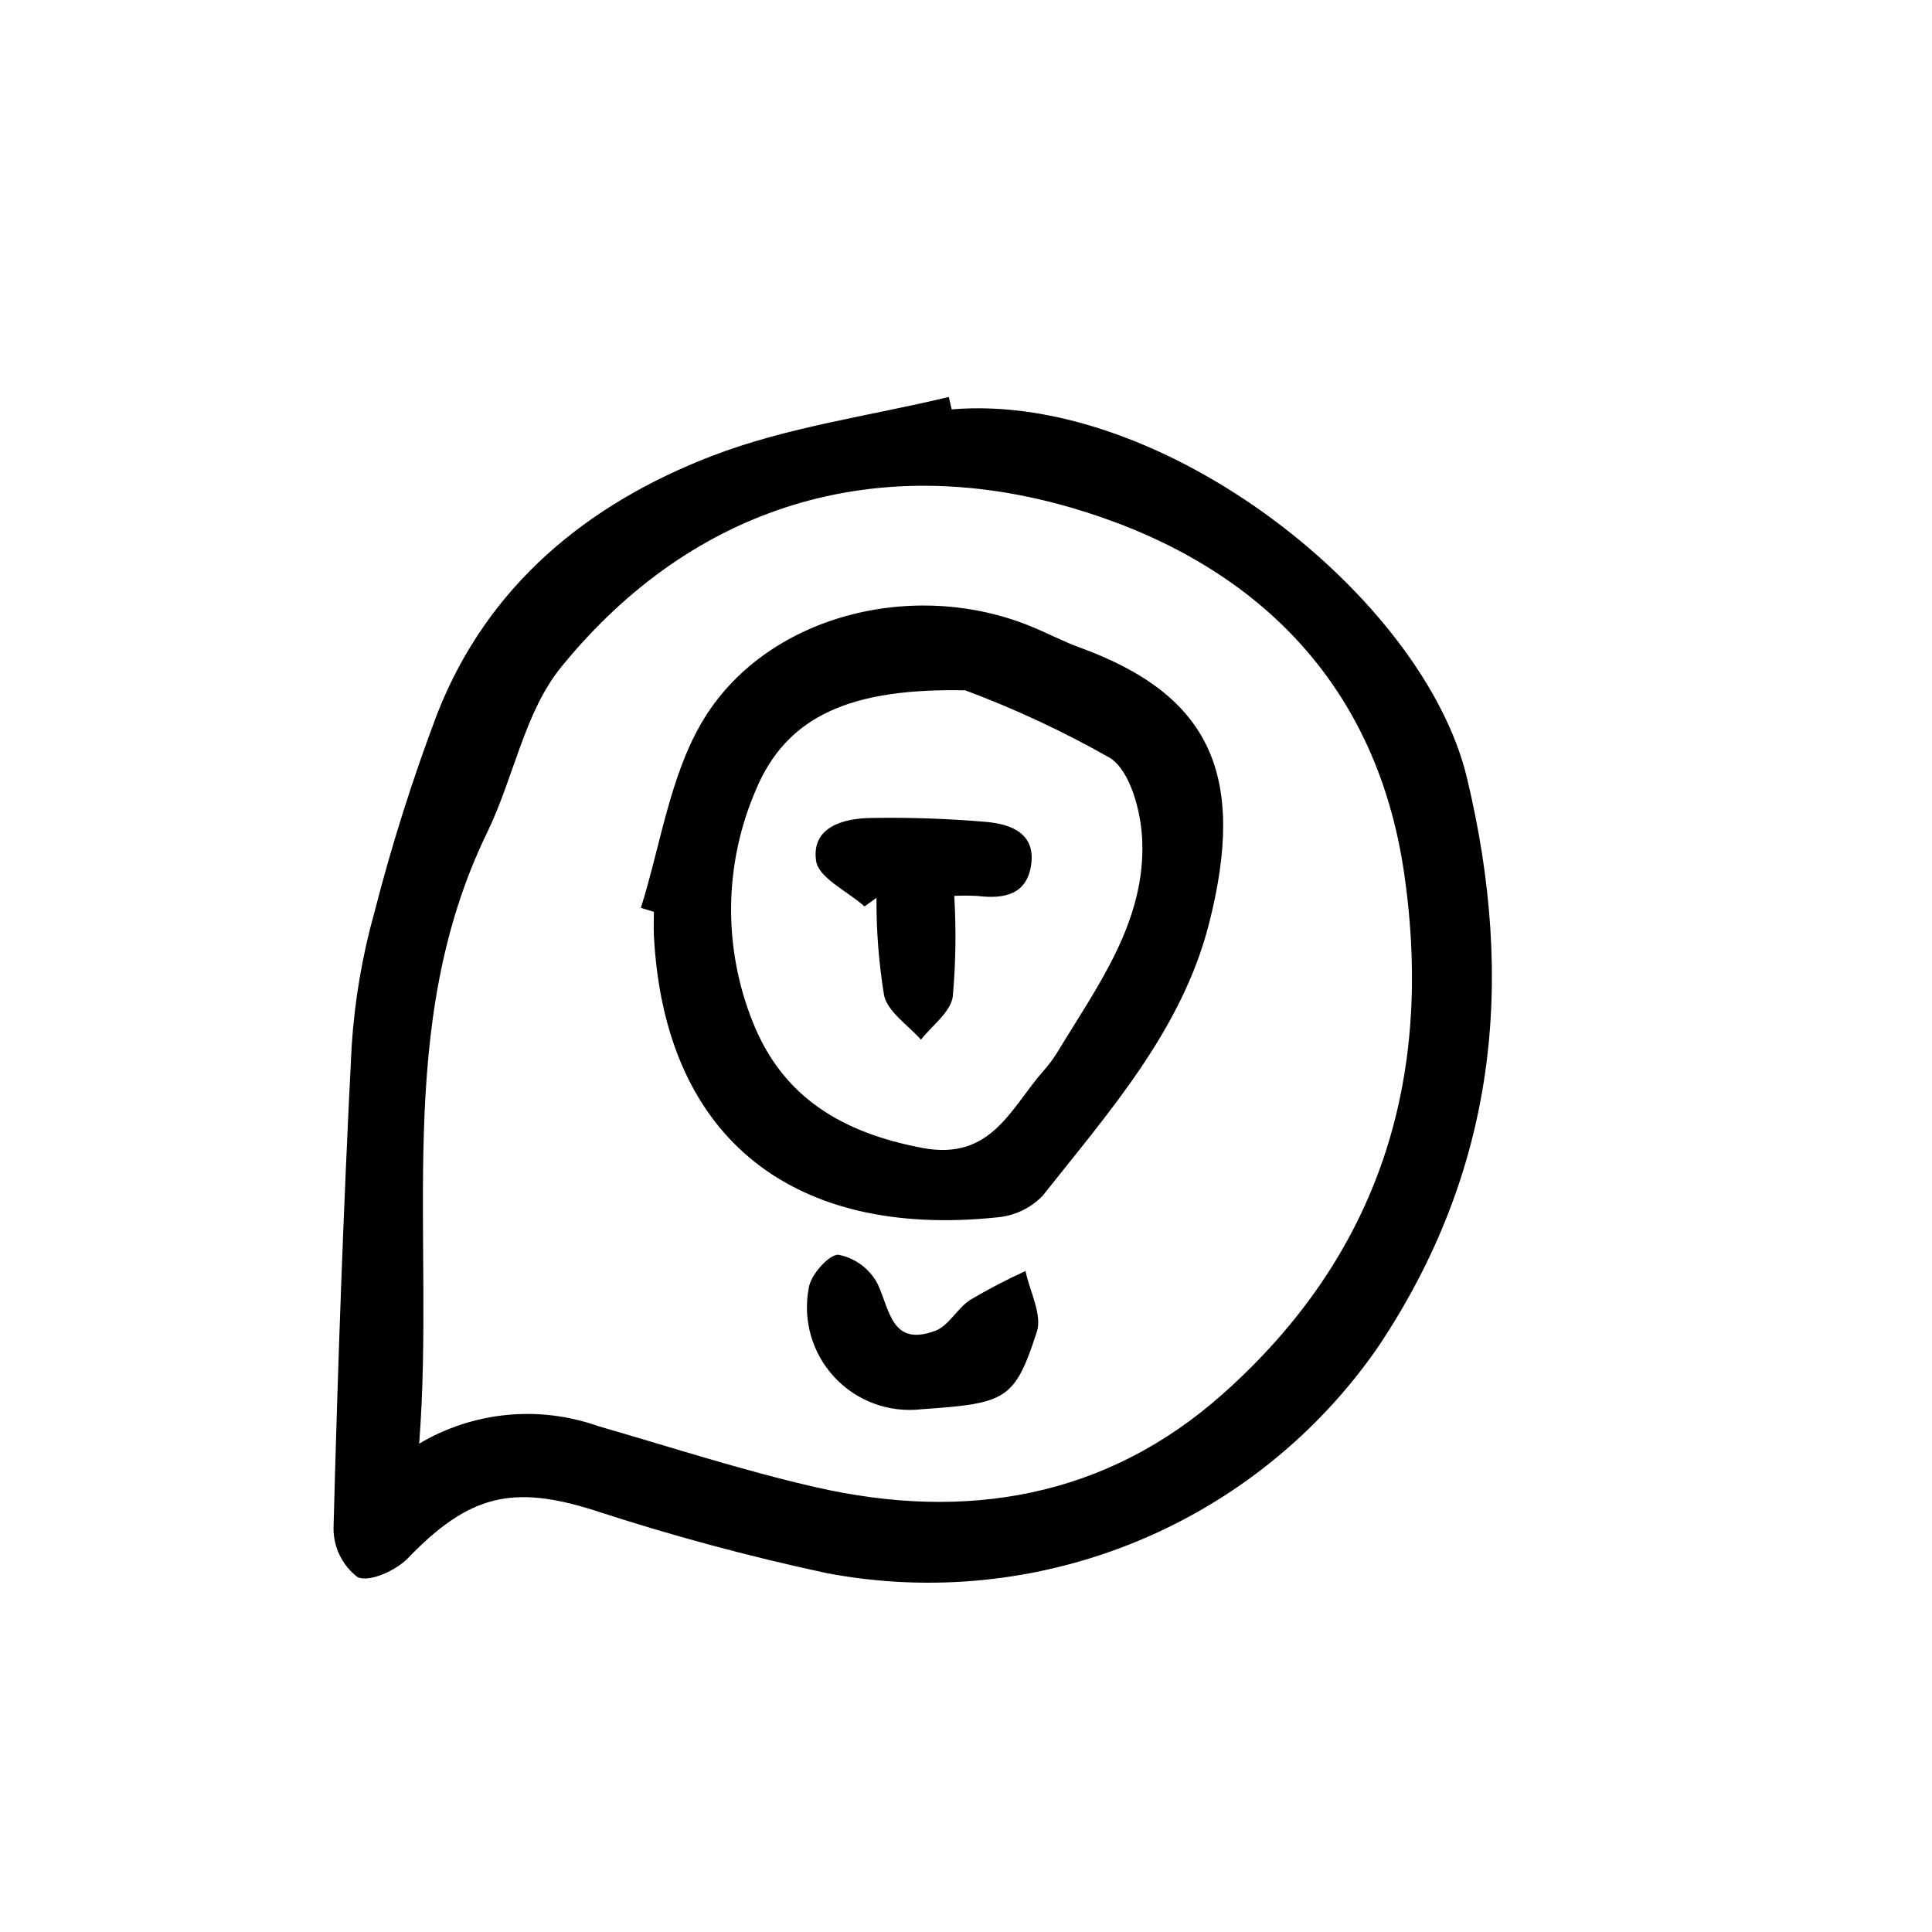
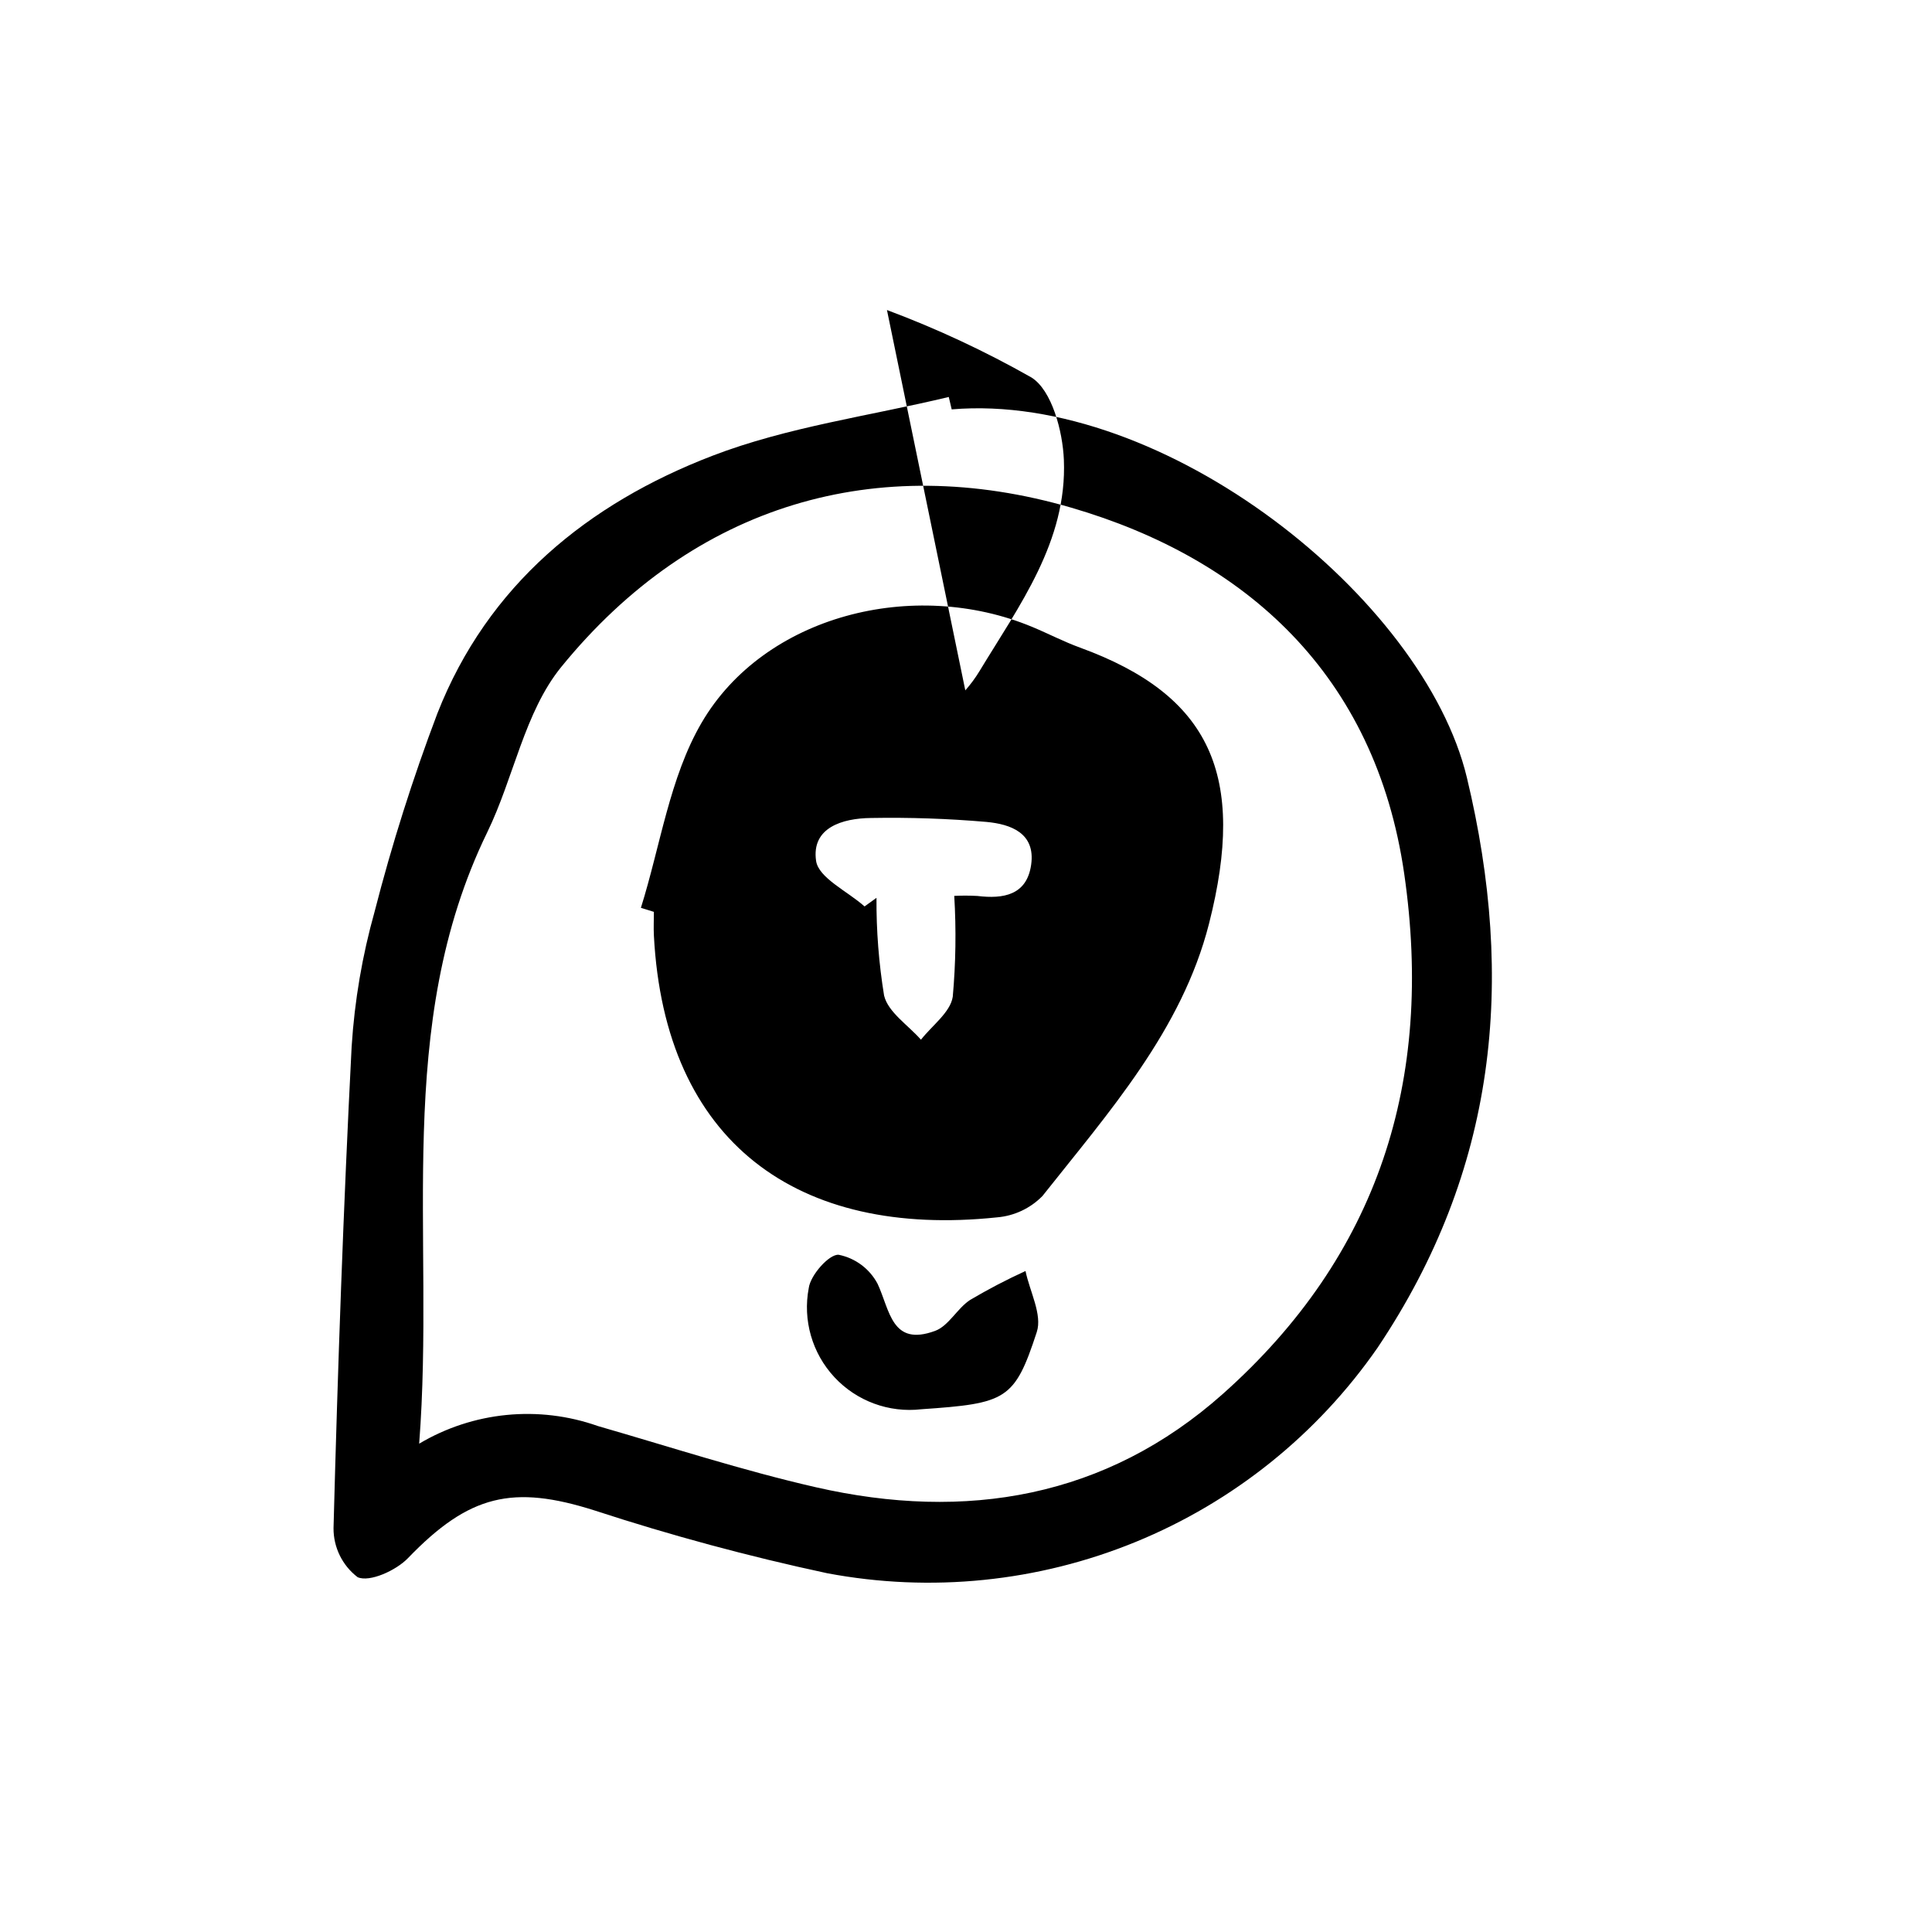
<svg xmlns="http://www.w3.org/2000/svg" fill="#000000" width="800px" height="800px" version="1.1" viewBox="144 144 512 512">
-   <path d="m396.21 252.49c56.367-4.766 125.1 49.977 136.53 97.578 12.941 53.906 7.894 104.03-23.68 151.11v-0.004c-15.945 22.977-38.203 40.848-64.082 51.449-25.883 10.602-54.277 13.484-81.762 8.301-20.816-4.461-41.387-10.012-61.625-16.629-21.664-6.891-33.25-4.219-49.488 12.641-3.141 3.258-10.152 6.445-13.324 5.039-4.055-3.094-6.422-7.91-6.391-13.008 1.125-42.586 2.621-85.145 4.805-127.71h0.004c0.77-12.062 2.809-24.016 6.074-35.652 4.566-17.797 10.117-35.324 16.625-52.504 13.355-34.062 39.926-55.637 72.871-68.305 19.941-7.668 41.715-10.555 62.668-15.594zm-141.13 274.1c14.312-8.508 31.66-10.219 47.359-4.676 19.23 5.543 38.289 11.77 57.781 16.223 39.727 9.07 76.91 2.805 107.86-24.746 41.207-36.691 55.969-83.008 48.055-137.81-7.637-52.898-42.152-83.586-88.168-97.023-51.387-14.988-99.98-1.094-135.22 42.184-9.758 11.98-12.594 29.398-19.625 43.832-25.031 51.453-13.742 106.57-18.039 162.02zm58.766-142.01c5.168-16.461 7.609-34.512 16.082-49.039 16.594-28.445 56.176-38.492 87.633-25.398 4.242 1.762 8.34 3.91 12.645 5.477 34.621 12.629 44.215 33.852 34.188 73.199-7.18 28.168-26.531 49.906-44.148 72.156v-0.004c-3.203 3.262-7.473 5.266-12.031 5.644-52.82 5.543-88.062-19.805-90.926-74.684-0.109-2.086 0-4.18 0-6.277zm85.969-57.633c-29.895-0.629-47.359 6.492-55.637 26.703-8.332 19.504-8.578 41.52-0.684 61.207 8.031 20.191 24.008 29.383 44.93 33.355 18.359 3.481 23.434-10.637 32.156-20.477l0.004 0.004c1.387-1.566 2.633-3.25 3.723-5.039 10.578-17.477 23.285-34.43 22.395-56.047-0.312-7.602-3.18-18.453-8.609-21.84h-0.004c-12.266-6.953-25.062-12.93-38.273-17.867zm18.941 170.05c1.512-4.574-1.859-10.734-2.984-16.168h0.004c-5.023 2.297-9.922 4.852-14.676 7.66-3.438 2.246-5.684 6.883-9.285 8.207-11.543 4.246-11.957-5.43-15.25-12.484-2.109-3.984-5.902-6.809-10.324-7.688-2.519-0.18-7.457 5.375-7.914 8.816-1.625 8.504 0.898 17.277 6.793 23.621 5.894 6.344 14.461 9.504 23.062 8.504 22.504-1.555 24.684-2.426 30.578-20.469zm-15.738-115.56c6.887 0.84 13.098-0.207 14.246-8.262 1.203-8.457-5.481-10.762-11.828-11.355h0.004c-10.188-0.879-20.41-1.227-30.633-1.043-7.523 0.082-15.809 2.519-14.539 11.348 0.648 4.535 8.332 8.062 12.844 12.09l3.168-2.281-0.004-0.004c-0.055 8.676 0.621 17.34 2.016 25.902 1.055 4.422 6.375 7.836 9.77 11.703 2.941-3.769 7.777-7.234 8.422-11.359h0.004c0.801-8.898 0.934-17.844 0.398-26.758 2.043-0.098 4.09-0.09 6.133 0.02z" />
+   <path d="m396.21 252.49c56.367-4.766 125.1 49.977 136.53 97.578 12.941 53.906 7.894 104.03-23.68 151.11v-0.004c-15.945 22.977-38.203 40.848-64.082 51.449-25.883 10.602-54.277 13.484-81.762 8.301-20.816-4.461-41.387-10.012-61.625-16.629-21.664-6.891-33.25-4.219-49.488 12.641-3.141 3.258-10.152 6.445-13.324 5.039-4.055-3.094-6.422-7.91-6.391-13.008 1.125-42.586 2.621-85.145 4.805-127.71h0.004c0.77-12.062 2.809-24.016 6.074-35.652 4.566-17.797 10.117-35.324 16.625-52.504 13.355-34.062 39.926-55.637 72.871-68.305 19.941-7.668 41.715-10.555 62.668-15.594zm-141.13 274.1c14.312-8.508 31.66-10.219 47.359-4.676 19.23 5.543 38.289 11.77 57.781 16.223 39.727 9.07 76.91 2.805 107.86-24.746 41.207-36.691 55.969-83.008 48.055-137.81-7.637-52.898-42.152-83.586-88.168-97.023-51.387-14.988-99.98-1.094-135.22 42.184-9.758 11.98-12.594 29.398-19.625 43.832-25.031 51.453-13.742 106.57-18.039 162.02zm58.766-142.01c5.168-16.461 7.609-34.512 16.082-49.039 16.594-28.445 56.176-38.492 87.633-25.398 4.242 1.762 8.34 3.91 12.645 5.477 34.621 12.629 44.215 33.852 34.188 73.199-7.18 28.168-26.531 49.906-44.148 72.156v-0.004c-3.203 3.262-7.473 5.266-12.031 5.644-52.82 5.543-88.062-19.805-90.926-74.684-0.109-2.086 0-4.18 0-6.277zm85.969-57.633l0.004 0.004c1.387-1.566 2.633-3.25 3.723-5.039 10.578-17.477 23.285-34.43 22.395-56.047-0.312-7.602-3.18-18.453-8.609-21.84h-0.004c-12.266-6.953-25.062-12.93-38.273-17.867zm18.941 170.05c1.512-4.574-1.859-10.734-2.984-16.168h0.004c-5.023 2.297-9.922 4.852-14.676 7.66-3.438 2.246-5.684 6.883-9.285 8.207-11.543 4.246-11.957-5.43-15.25-12.484-2.109-3.984-5.902-6.809-10.324-7.688-2.519-0.18-7.457 5.375-7.914 8.816-1.625 8.504 0.898 17.277 6.793 23.621 5.894 6.344 14.461 9.504 23.062 8.504 22.504-1.555 24.684-2.426 30.578-20.469zm-15.738-115.56c6.887 0.84 13.098-0.207 14.246-8.262 1.203-8.457-5.481-10.762-11.828-11.355h0.004c-10.188-0.879-20.41-1.227-30.633-1.043-7.523 0.082-15.809 2.519-14.539 11.348 0.648 4.535 8.332 8.062 12.844 12.09l3.168-2.281-0.004-0.004c-0.055 8.676 0.621 17.34 2.016 25.902 1.055 4.422 6.375 7.836 9.77 11.703 2.941-3.769 7.777-7.234 8.422-11.359h0.004c0.801-8.898 0.934-17.844 0.398-26.758 2.043-0.098 4.09-0.09 6.133 0.02z" />
</svg>